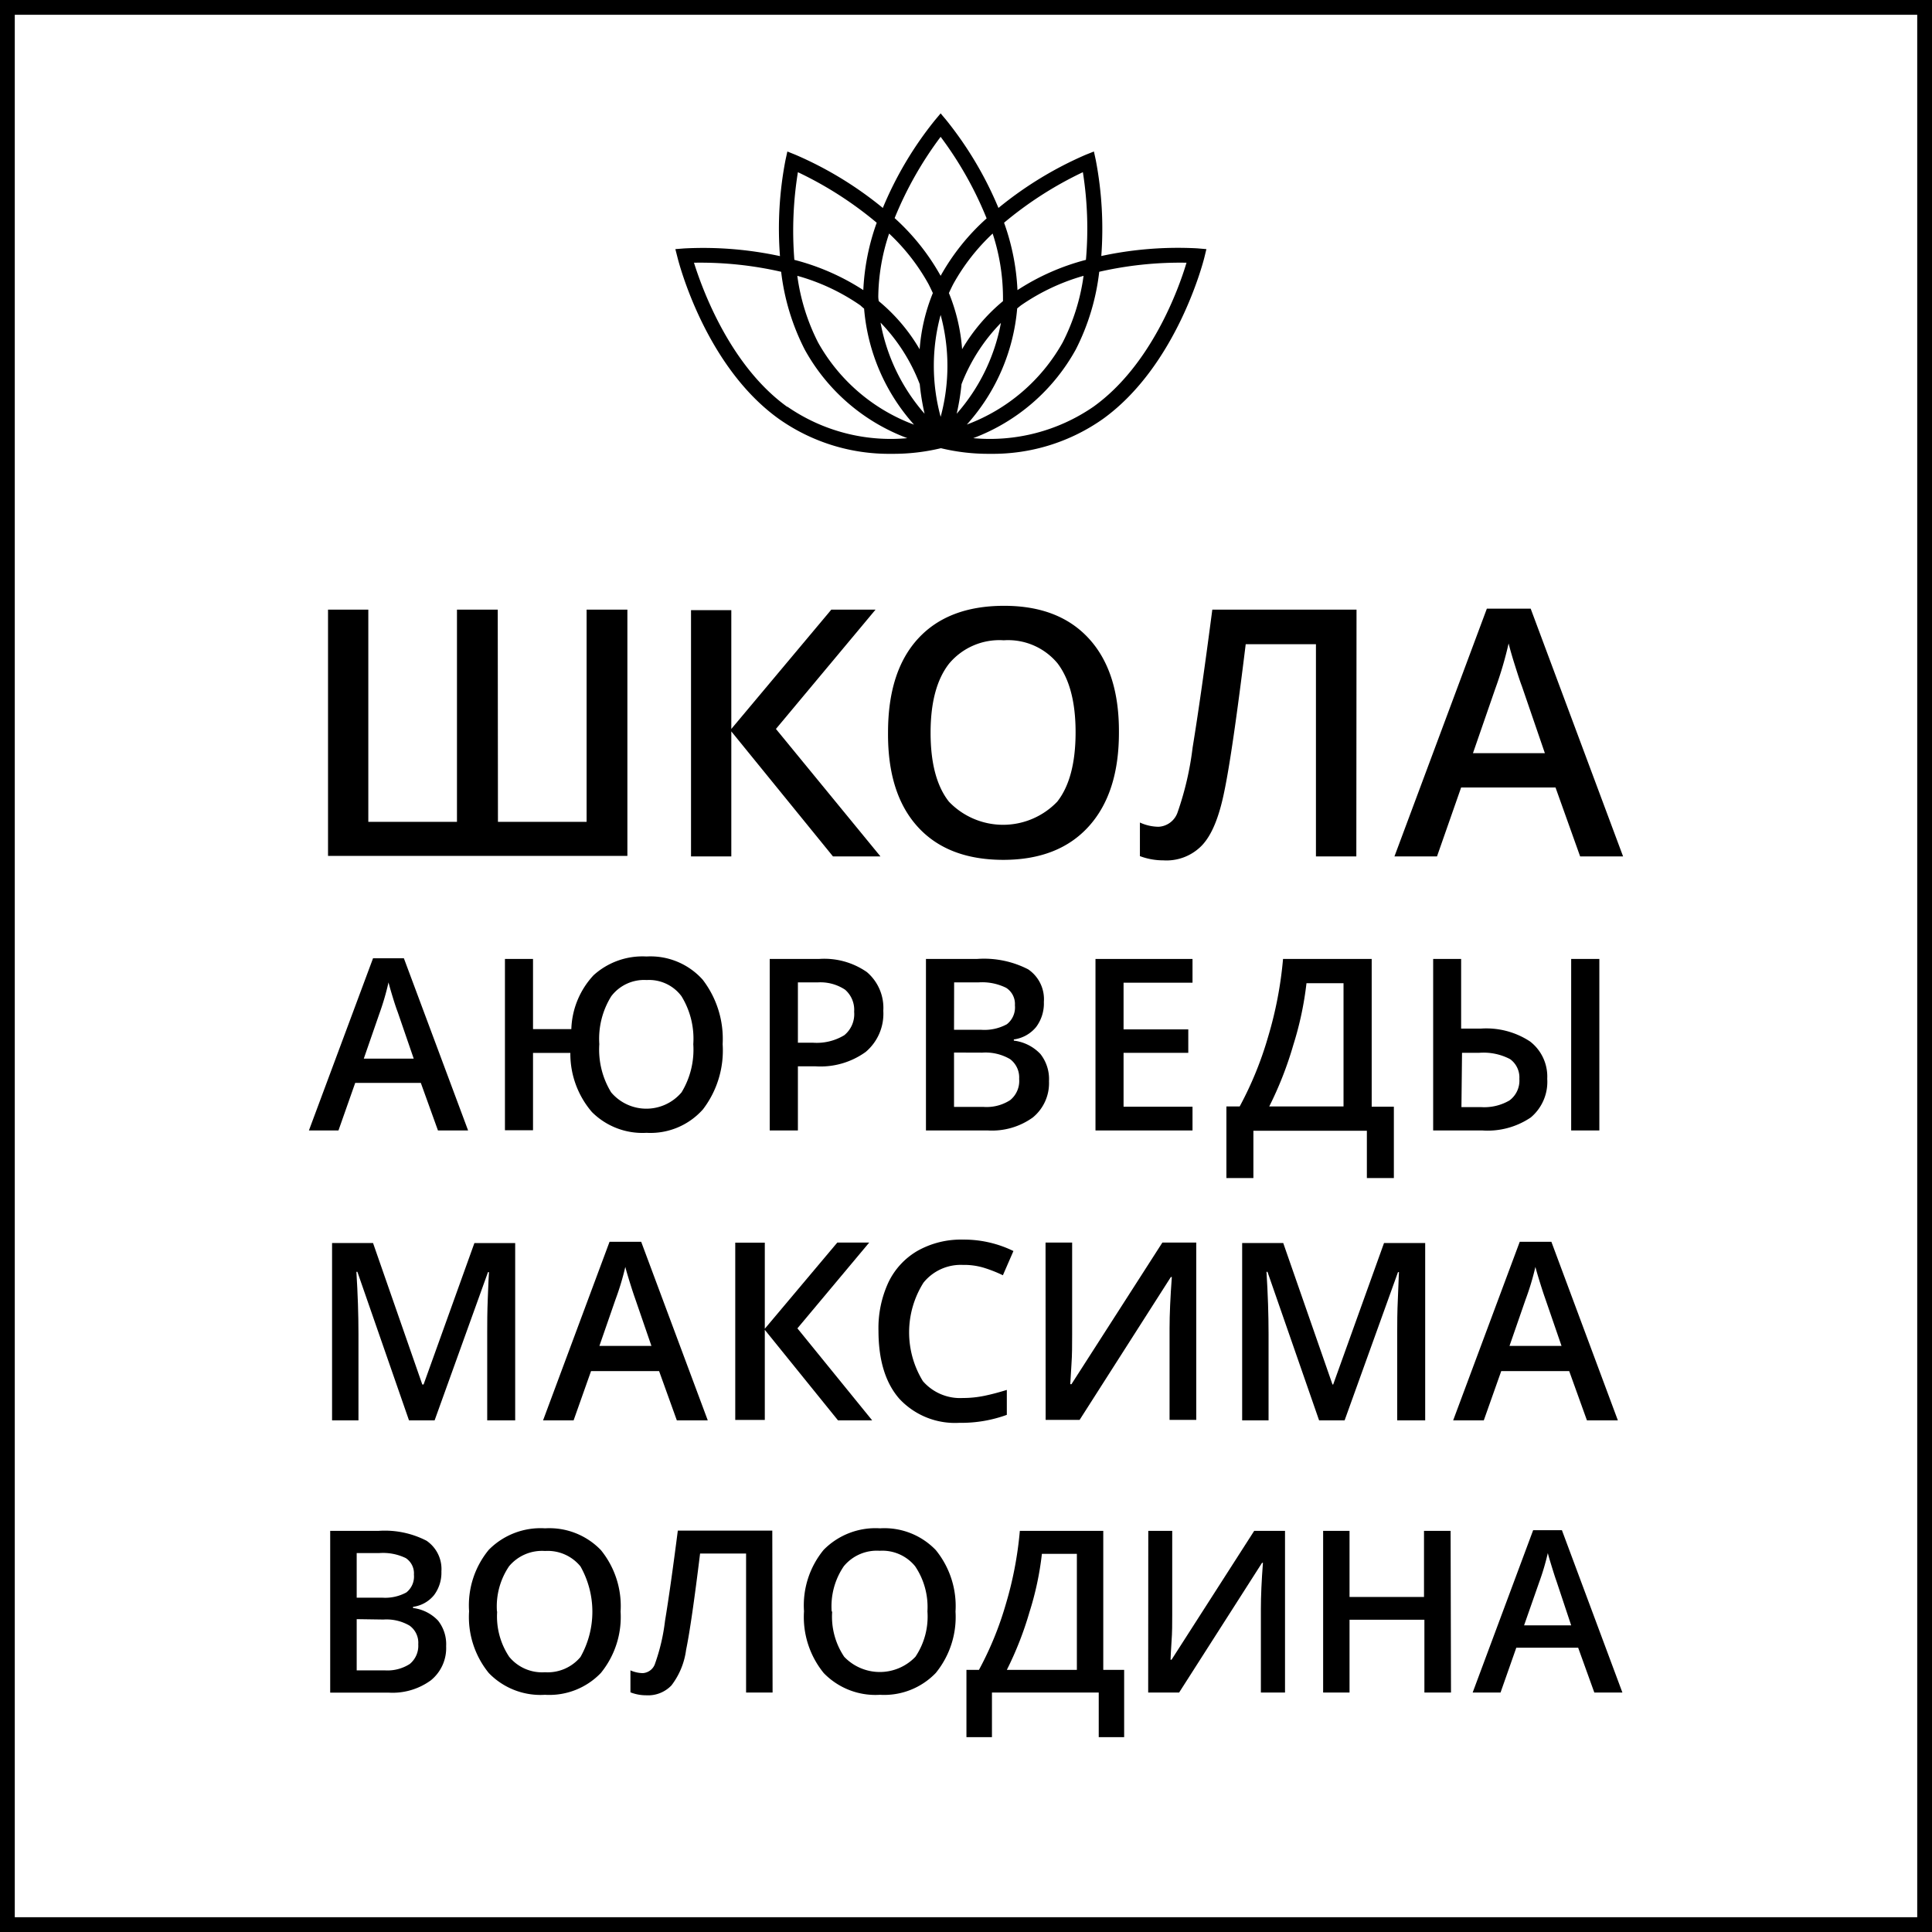
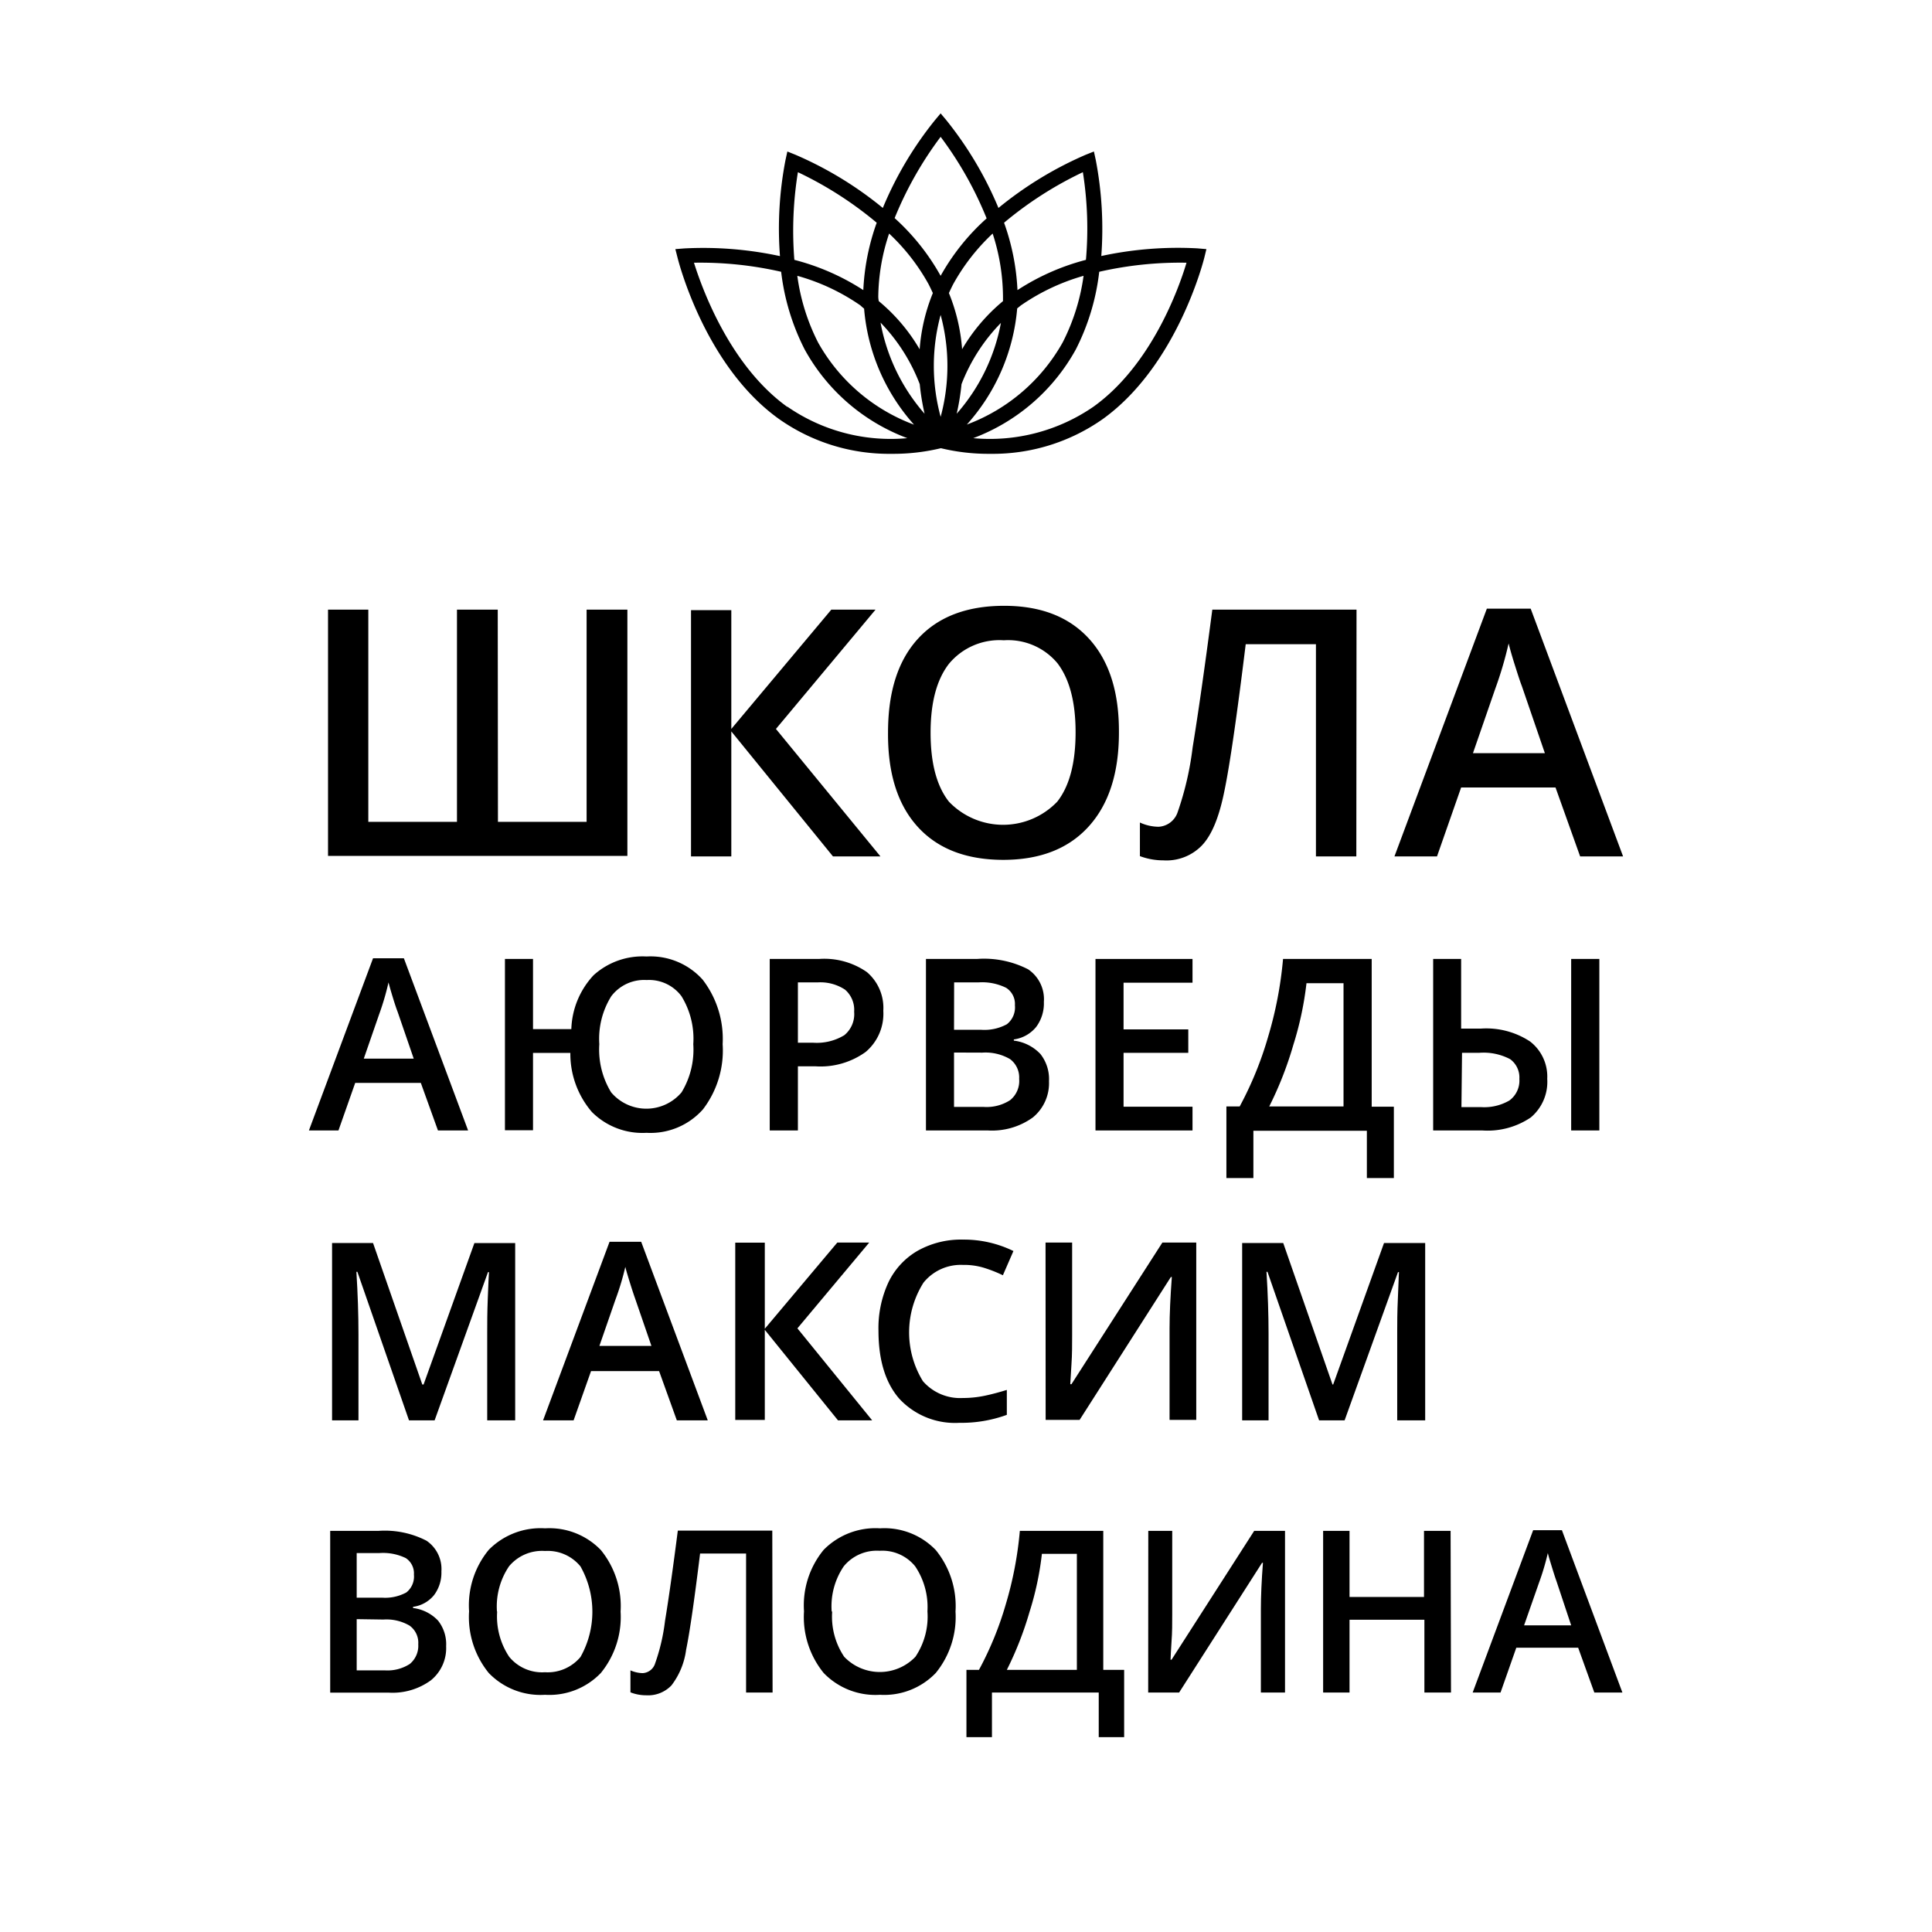
<svg xmlns="http://www.w3.org/2000/svg" width="196.13" height="196.13" viewBox="0 0 196.13 196.13">
  <title>Asset 10</title>
  <g id="Layer_2" data-name="Layer 2">
    <g id="Layer_1-2" data-name="Layer 1">
      <path d="M44.46,114.76l-1.74-4.83H36.06l-1.7,4.83h-3l6.51-17.48H41l6.52,17.48ZM42,107.47l-1.63-4.74c-.12-.31-.29-.81-.5-1.5s-.35-1.18-.43-1.5a26.34,26.34,0,0,1-.94,3.21l-1.57,4.53Z" />
      <path d="M73.36,106a9.83,9.83,0,0,1-2,6.62A7.12,7.12,0,0,1,65.63,115a7.25,7.25,0,0,1-5.54-2.11,9.07,9.07,0,0,1-2.19-6H54.11v7.85H51.26V97.35h2.85v7.12H58A8.39,8.39,0,0,1,60.26,99a7.39,7.39,0,0,1,5.37-1.9,7.11,7.11,0,0,1,5.7,2.35A9.85,9.85,0,0,1,73.36,106Zm-12.52,0a8.32,8.32,0,0,0,1.2,4.89,4.68,4.68,0,0,0,7.15,0A8.35,8.35,0,0,0,70.38,106a8.23,8.23,0,0,0-1.2-4.87,4.1,4.1,0,0,0-3.53-1.64,4.19,4.19,0,0,0-3.6,1.65A8.18,8.18,0,0,0,60.84,106Z" />
      <path d="M89.67,102.61a5.07,5.07,0,0,1-1.79,4.18,7.84,7.84,0,0,1-5.08,1.46H81v6.51H78.14V97.35h5A7.57,7.57,0,0,1,88,98.68,4.77,4.77,0,0,1,89.67,102.61ZM81,105.85H82.5a5.38,5.38,0,0,0,3.21-.76,2.76,2.76,0,0,0,1-2.38,2.71,2.71,0,0,0-.92-2.24A4.53,4.53,0,0,0,83,99.73H81Z" />
      <path d="M94,97.35h5.17a9.8,9.8,0,0,1,5.2,1.05,3.66,3.66,0,0,1,1.6,3.31,4,4,0,0,1-.78,2.54,3.53,3.53,0,0,1-2.27,1.27v.12a4.45,4.45,0,0,1,2.7,1.36,4.11,4.11,0,0,1,.87,2.76,4.5,4.5,0,0,1-1.64,3.68,7.08,7.08,0,0,1-4.56,1.32H94Zm2.85,7.19H99.6a4.77,4.77,0,0,0,2.61-.56,2.17,2.17,0,0,0,.82-1.93,1.94,1.94,0,0,0-.89-1.77,5.49,5.49,0,0,0-2.82-.55H96.86Zm0,2.31v5.52h3a4.4,4.4,0,0,0,2.7-.69,2.5,2.5,0,0,0,.91-2.16,2.32,2.32,0,0,0-.92-2,4.93,4.93,0,0,0-2.83-.66Z" />
      <path d="M121.06,114.76h-9.85V97.35h9.85v2.41h-7v4.74h6.57v2.38h-6.57v5.47h7Z" />
      <path d="M124.5,112.32h1.35a35.71,35.71,0,0,0,2.89-7.09,39.55,39.55,0,0,0,1.51-7.88h9v15h2.25v7.24h-2.74v-4.8H127.24v4.8H124.5Zm8.13-12.51a33.46,33.46,0,0,1-1.34,6.28,36.31,36.31,0,0,1-2.44,6.23h7.54V99.81Z" />
      <path d="M157.07,109.52a4.72,4.72,0,0,1-1.67,3.92,7.81,7.81,0,0,1-4.91,1.32h-5V97.35h2.84v7.07h2a8.07,8.07,0,0,1,5,1.31A4.5,4.5,0,0,1,157.07,109.52Zm-8.71,2.87h2a5.06,5.06,0,0,0,2.88-.68,2.5,2.5,0,0,0,1-2.19,2.29,2.29,0,0,0-.94-2,5.8,5.8,0,0,0-3.17-.64h-1.71Zm14,2.37h-2.86V97.35h2.86Z" />
      <path d="M50.55,83.43h9V61.89h4.14v25H33.3v-25h4.09V83.43h9V61.89h4.14Z" />
      <path d="M89.38,86.94H84.56L74.24,74.25V86.94H70.15v-25h4.09V74L84.39,61.89h4.49L78.77,74Z" />
      <path d="M113.59,74.38q0,6.12-3.06,9.51t-8.66,3.4q-5.67,0-8.72-3.37t-3-9.57q0-6.21,3.06-9.53t8.73-3.32q5.59,0,8.64,3.37T113.59,74.38Zm-19.12,0q0,4.64,1.86,7a7.61,7.61,0,0,0,11,0q1.86-2.37,1.86-7.05c0-3.07-.62-5.4-1.84-7A6.52,6.52,0,0,0,101.9,65a6.65,6.65,0,0,0-5.56,2.38Q94.47,69.78,94.47,74.38Z" />
      <path d="M137.69,86.94h-4.1V65.4h-7.13q-1.35,11-2.17,14.93C123.75,83,123,84.8,122,85.84a5,5,0,0,1-3.9,1.5,6.74,6.74,0,0,1-2.38-.43V83.5a4.63,4.63,0,0,0,1.9.43,2.16,2.16,0,0,0,1.93-1.48,31.26,31.26,0,0,0,1.52-6.56q.83-5.07,2-14h14.64Z" />
      <path d="M160.41,86.94l-2.5-7h-9.58l-2.45,7h-4.32l9.38-25.15h4.45l9.38,25.15Zm-3.58-10.48-2.34-6.82c-.18-.46-.41-1.18-.72-2.16s-.51-1.71-.62-2.16a38.1,38.1,0,0,1-1.36,4.61l-2.26,6.53Z" />
      <path d="M41.52,144.19l-5.24-15.08h-.1q.21,3.36.21,6.3v8.78H33.71v-18h4.16l5,14.36H43l5.16-14.36H52.3v18H49.46v-8.93c0-.89,0-2.06.06-3.5s.09-2.32.12-2.62h-.1l-5.42,15.05Z" />
      <path d="M68.71,144.19l-1.8-5H60l-1.77,5H55.13l6.75-18.13h3.21l6.76,18.13Zm-2.58-7.56-1.69-4.91q-.18-.5-.51-1.56c-.22-.71-.37-1.22-.45-1.55a27,27,0,0,1-1,3.32l-1.63,4.7Z" />
      <path d="M88.54,144.19H85.07L77.64,135v9.15h-3v-18h3v8.74L85,126.14h3.24l-7.29,8.71Z" />
      <path d="M97.75,128.41a4.86,4.86,0,0,0-4,1.8,9.46,9.46,0,0,0-.06,10,5,5,0,0,0,4.06,1.71,10.71,10.71,0,0,0,2.22-.23c.72-.15,1.46-.35,2.24-.59v2.53a13.46,13.46,0,0,1-4.82.81A7.71,7.71,0,0,1,91.3,142q-2.11-2.41-2.12-6.88a11.07,11.07,0,0,1,1-4.92,7.38,7.38,0,0,1,3-3.24,9,9,0,0,1,4.58-1.12,11.45,11.45,0,0,1,5.12,1.16l-1.07,2.46a13.84,13.84,0,0,0-1.93-.76A6.89,6.89,0,0,0,97.75,128.41Z" />
      <path d="M106.14,126.14h2.7v9.38c0,1,0,2-.07,3s-.09,1.68-.12,2h.12L118,126.14h3.44v18h-2.71v-9.31c0-1.42.08-3.15.23-5.19h-.1l-9.26,14.5h-3.45Z" />
      <path d="M133.91,144.19l-5.24-15.08h-.1q.21,3.36.21,6.3v8.78H126.1v-18h4.17l5,14.36h.07l5.16-14.36h4.18v18h-2.84v-8.93c0-.89,0-2.06.07-3.5s.08-2.32.11-2.62h-.1l-5.42,15.05Z" />
-       <path d="M161.1,144.19l-1.8-5h-6.9l-1.77,5h-3.11l6.76-18.13h3.21l6.75,18.13Zm-2.58-7.56-1.69-4.91q-.18-.5-.51-1.56c-.22-.71-.37-1.22-.45-1.55a27,27,0,0,1-1,3.32l-1.63,4.7Z" />
      <path d="M33.52,155.41H38.4a9.24,9.24,0,0,1,4.9,1,3.48,3.48,0,0,1,1.51,3.12,3.79,3.79,0,0,1-.74,2.39,3.3,3.3,0,0,1-2.14,1.2v.12a4.19,4.19,0,0,1,2.54,1.28,3.86,3.86,0,0,1,.82,2.6,4.21,4.21,0,0,1-1.55,3.46,6.59,6.59,0,0,1-4.29,1.25H33.52Zm2.69,6.78h2.58a4.49,4.49,0,0,0,2.46-.53,2.06,2.06,0,0,0,.77-1.81,1.85,1.85,0,0,0-.83-1.68,5.31,5.31,0,0,0-2.66-.51H36.21Zm0,2.18v5.2h2.85a4.19,4.19,0,0,0,2.54-.65,2.39,2.39,0,0,0,.86-2,2.14,2.14,0,0,0-.88-1.89,4.64,4.64,0,0,0-2.66-.62Z" />
      <path d="M63,163.6a9,9,0,0,1-2,6.23,7.24,7.24,0,0,1-5.67,2.22,7.3,7.3,0,0,1-5.71-2.21,9,9,0,0,1-2-6.27,8.86,8.86,0,0,1,2-6.24,7.39,7.39,0,0,1,5.72-2.18A7.25,7.25,0,0,1,61,157.36,9,9,0,0,1,63,163.6Zm-12.53,0a7.37,7.37,0,0,0,1.22,4.59,4.32,4.32,0,0,0,3.63,1.57,4.34,4.34,0,0,0,3.61-1.55,9.36,9.36,0,0,0,0-9.19,4.29,4.29,0,0,0-3.6-1.57A4.36,4.36,0,0,0,51.68,159,7.27,7.27,0,0,0,50.45,163.6Z" />
      <path d="M78.43,171.82H75.74V157.71H71.07q-.88,7.18-1.42,9.78a7.53,7.53,0,0,1-1.49,3.61,3.28,3.28,0,0,1-2.56,1A4.37,4.37,0,0,1,64,171.8v-2.23a3.26,3.26,0,0,0,1.25.28,1.4,1.4,0,0,0,1.26-1,19.78,19.78,0,0,0,1-4.3q.55-3.32,1.3-9.17h9.59Z" />
      <path d="M97,163.6a9,9,0,0,1-2,6.23,7.26,7.26,0,0,1-5.67,2.22,7.3,7.3,0,0,1-5.71-2.21,9,9,0,0,1-2-6.27,8.87,8.87,0,0,1,2-6.24,7.38,7.38,0,0,1,5.72-2.18A7.23,7.23,0,0,1,95,157.36,9,9,0,0,1,97,163.6Zm-12.52,0a7.3,7.3,0,0,0,1.22,4.59,5,5,0,0,0,7.23,0,7.31,7.31,0,0,0,1.22-4.61A7.4,7.4,0,0,0,92.9,159a4.29,4.29,0,0,0-3.6-1.57A4.34,4.34,0,0,0,85.66,159,7.21,7.21,0,0,0,84.43,163.6Z" />
      <path d="M98.11,169.52h1.27a33.53,33.53,0,0,0,2.73-6.68,37.17,37.17,0,0,0,1.42-7.43H112v14.11h2.12v6.83h-2.58v-4.53H100.7v4.53H98.11Zm7.66-11.78a30.93,30.93,0,0,1-1.26,5.91,34.4,34.4,0,0,1-2.3,5.87h7.11V157.74Z" />
      <path d="M116.57,155.41H119v8.53c0,.89,0,1.79-.07,2.7s-.08,1.53-.1,1.85h.1l8.39-13.08h3.13v16.41H128v-8.46q0-2,.21-4.71h-.09l-8.42,13.17h-3.14Z" />
      <path d="M147.3,171.82h-2.7v-7.39H137v7.39h-2.68V155.41H137v6.71h7.56v-6.71h2.7Z" />
      <path d="M161.85,171.82l-1.64-4.55h-6.28l-1.6,4.55H149.5l6.14-16.48h2.92l6.14,16.48ZM159.5,165,158,160.49c-.11-.3-.26-.77-.46-1.42s-.34-1.11-.41-1.41a25.1,25.1,0,0,1-.89,3L154.72,165Z" />
      <path d="M121.53,25.21a36.91,36.91,0,0,0-9.73.78,37.09,37.09,0,0,0-.56-9.74l-.19-.87-.83.33a37.26,37.26,0,0,0-8.86,5.4,36.74,36.74,0,0,0-5.3-8.92l-.57-.68-.57.68a36.39,36.39,0,0,0-5.3,8.92,37,37,0,0,0-8.87-5.4l-.82-.33-.19.87A36.6,36.6,0,0,0,79.18,26a36.93,36.93,0,0,0-9.73-.78l-.89.07.22.86c.11.44,2.79,11,10.28,16.37a19.37,19.37,0,0,0,11.46,3.55,20.64,20.64,0,0,0,5-.57,20.48,20.48,0,0,0,5,.57,19.39,19.39,0,0,0,11.46-3.55c7.48-5.4,10.17-15.93,10.28-16.37l.21-.86Zm-11.6-7.73a36.59,36.59,0,0,1,.31,8.9,23.53,23.53,0,0,0-6.95,3.07,23.35,23.35,0,0,0-1.36-6.84A37.31,37.31,0,0,1,109.93,17.48ZM87.72,31.33a20.11,20.11,0,0,0,5.07,11.78,18.56,18.56,0,0,1-9.74-8.34A21.07,21.07,0,0,1,80.94,28a21.17,21.17,0,0,1,6.4,3C87.48,31.13,87.59,31.23,87.72,31.33Zm1.44-1.23a20.71,20.71,0,0,1,1.1-6.39,20.85,20.85,0,0,1,4,5.13c.16.31.3.61.44.91a18.71,18.71,0,0,0-1.34,5.71,18.31,18.31,0,0,0-4.15-4.89C89.18,30.41,89.16,30.26,89.16,30.1Zm12.66,0c0,.16,0,.31,0,.47a18.43,18.43,0,0,0-4.15,4.88,18.72,18.72,0,0,0-1.34-5.7c.14-.3.28-.6.44-.91a20.85,20.85,0,0,1,4-5.13A21,21,0,0,1,101.82,30.1ZM93.37,39a23.85,23.85,0,0,0,.49,3,19.32,19.32,0,0,1-4.47-9.25A18.45,18.45,0,0,1,93.37,39Zm4.24,0a18.32,18.32,0,0,1,4-6.22A19.33,19.33,0,0,1,97.12,42,23.85,23.85,0,0,0,97.61,39Zm-2.12,3.31a19.68,19.68,0,0,1,0-10.34A19.79,19.79,0,0,1,95.49,42.32Zm7.77-11,.37-.3A21.46,21.46,0,0,1,110,28a21.1,21.1,0,0,1-2.12,6.76,18.61,18.61,0,0,1-9.73,8.34A20.2,20.2,0,0,0,103.26,31.33ZM95.49,13.89a36.77,36.77,0,0,1,4.67,8.28A22.52,22.52,0,0,0,95.49,28a22.9,22.9,0,0,0-4.67-5.86A36.77,36.77,0,0,1,95.49,13.89ZM81,17.48a37.32,37.32,0,0,1,8,5.13,23.35,23.35,0,0,0-1.36,6.84,23.65,23.65,0,0,0-7-3.07A37.25,37.25,0,0,1,81,17.48Zm-1.1,23.81c-5.82-4.2-8.63-12-9.45-14.62a36.93,36.93,0,0,1,8.85.92,23.22,23.22,0,0,0,2.39,7.89,19.79,19.79,0,0,0,10.42,9A18.44,18.44,0,0,1,79.94,41.29Zm31.1,0a18.52,18.52,0,0,1-12.2,3.19,19.86,19.86,0,0,0,10.41-9,23.13,23.13,0,0,0,2.38-7.89,37,37,0,0,1,8.86-.92C119.67,29.3,116.87,37.09,111,41.29Z" />
-       <path d="M196.13,196.13H0V0H196.13ZM1.5,194.63H194.63V1.5H1.5Z" />
    </g>
  </g>
</svg>